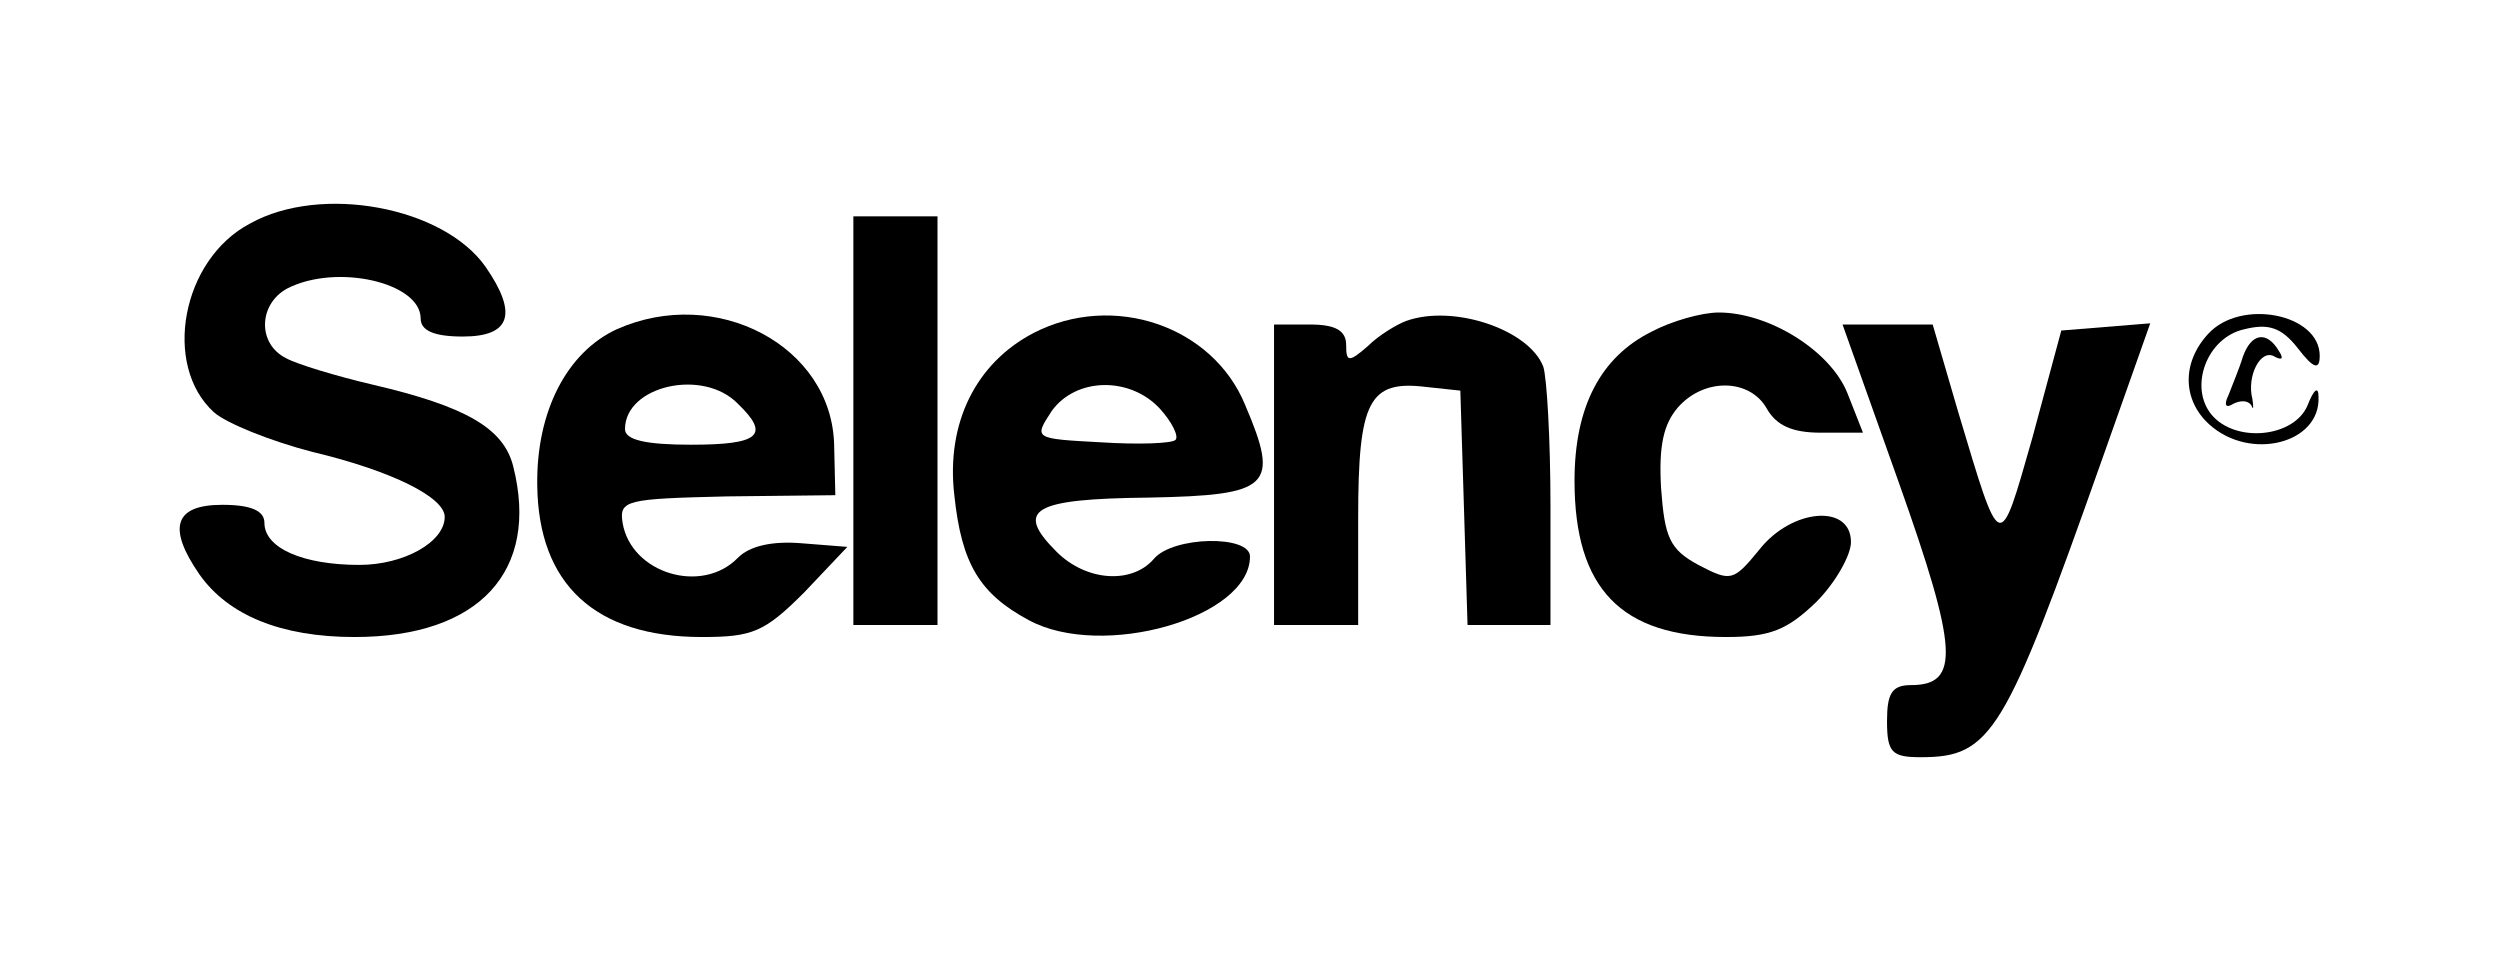
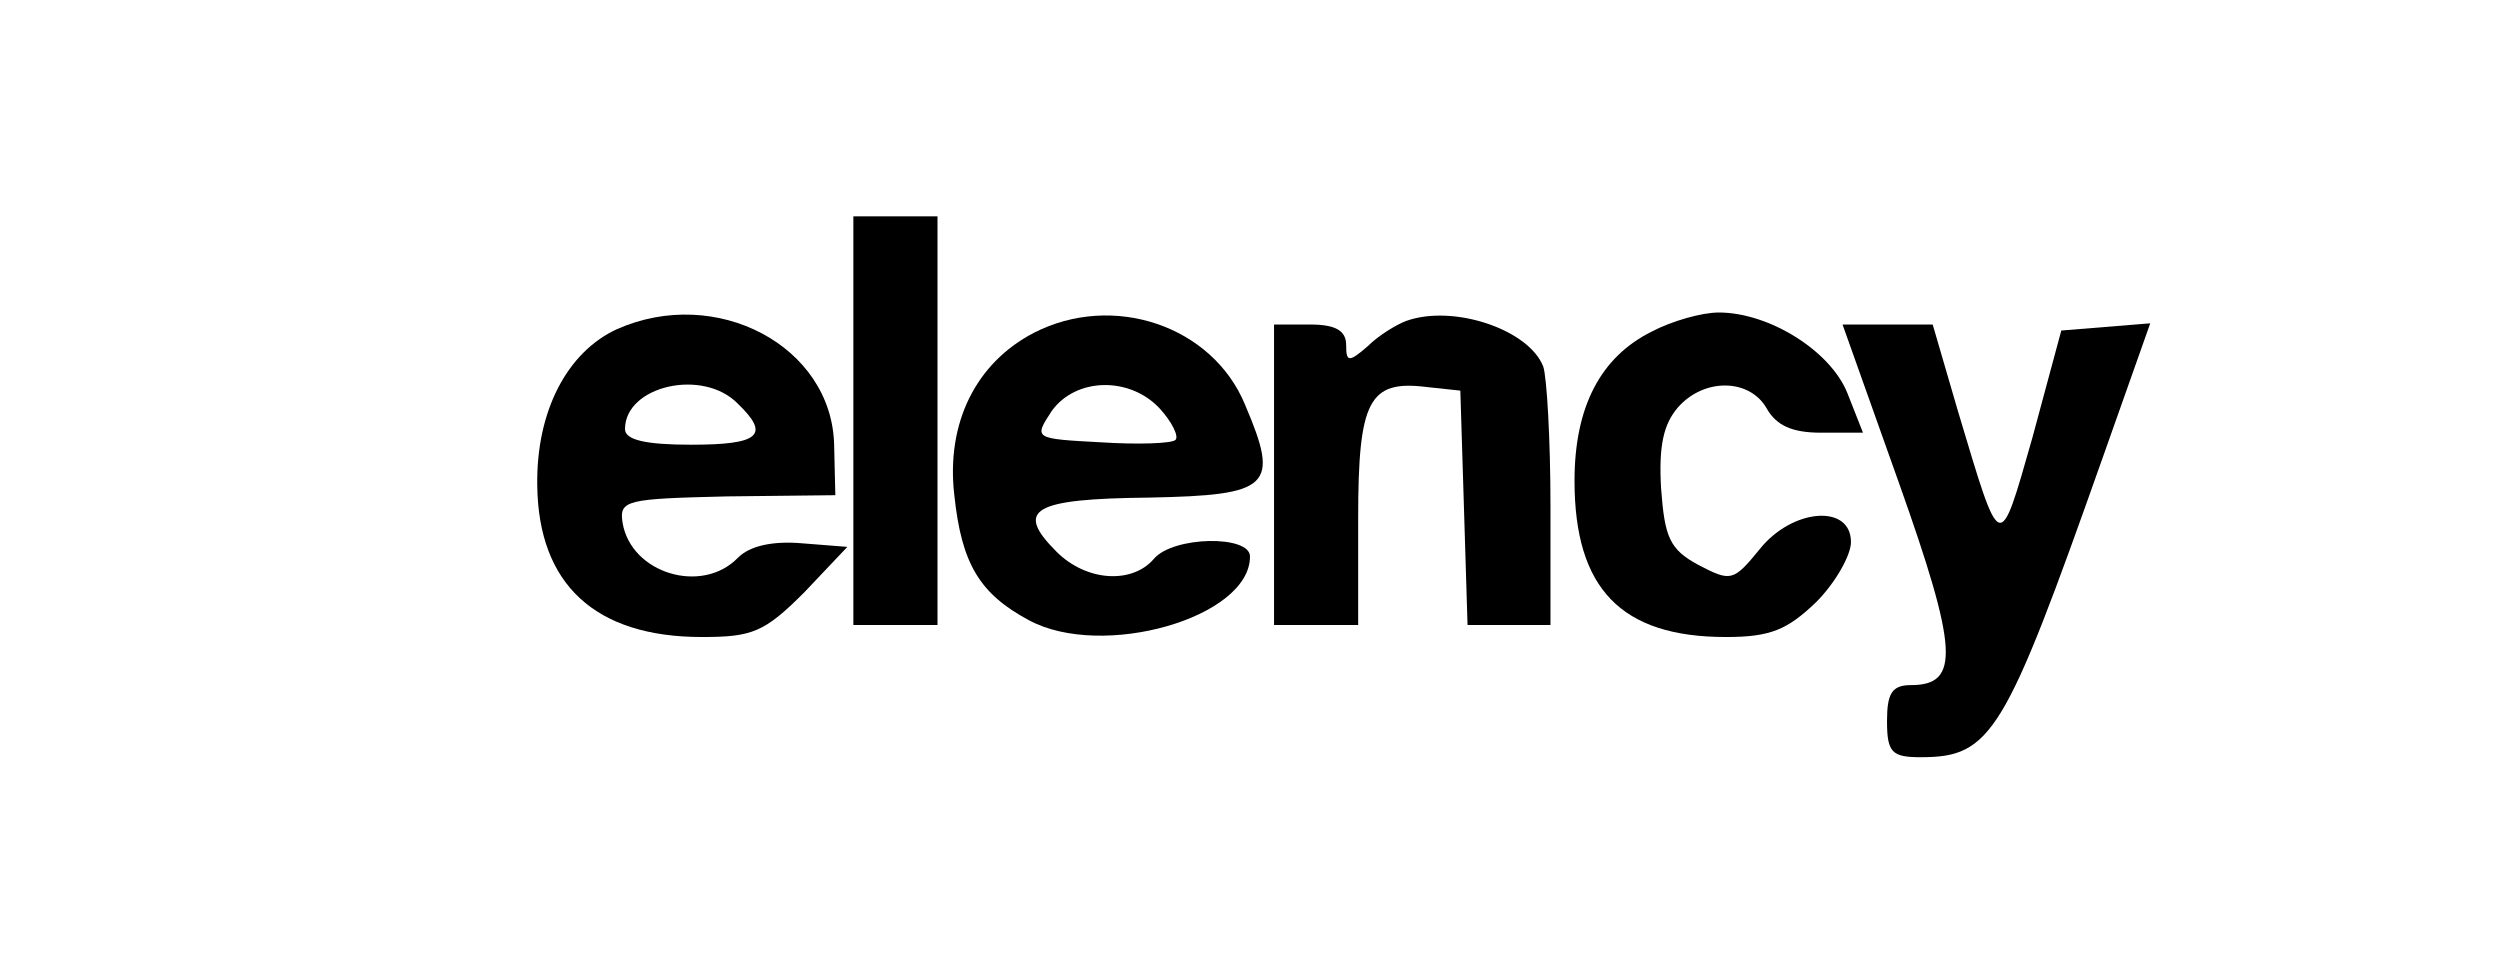
<svg xmlns="http://www.w3.org/2000/svg" height="80pt" preserveAspectRatio="xMidYMid meet" version="1.0" viewBox="0 0 208 80" width="208pt">
  <g fill="#000000" stroke="none" transform="translate(0,80) scale(0.1,-0.1)">
-     <path d="M208 614 c-57 -30 -73 -118 -30 -157 10 -9 47 -24 82 -33 67 -16 110&#10;-38 110 -54 0 -21 -34 -40 -71 -40 -47 0 -79 14 -79 35 0 10 -11 15 -35 15&#10;-40 0 -46 -19 -19 -58 24 -34 68 -52 129 -52 104 0 154 55 132 142 -8 32 -40&#10;50 -117 68 -30 7 -63 17 -72 22 -24 12 -23 45 1 58 41 21 111 5 111 -25 0 -10&#10;11 -15 35 -15 40 0 46 19 19 58 -35 50 -137 69 -196 36z" />
    <path d="M710 450 l0 -170 35 0 35 0 0 170 0 170 -35 0 -35 0 0 -170z" />
    <path d="M513 526 c-41 -19 -67 -68 -66 -130 1 -82 48 -126 137 -126 42 0 52&#10;4 85 37 l36 38 -38 3 c-24 2 -43 -2 -53 -12 -30 -31 -89 -13 -96 29 -3 19 3&#10;20 87 22 l90 1 -1 42 c-2 82 -98 133 -181 96z m101 -62 c27 -26 18 -34 -39&#10;-34 -38 0 -55 4 -55 13 0 36 65 51 94 21z" />
    <path d="M860 523 c-48 -25 -73 -75 -66 -135 6 -57 21 -82 62 -104 61 -33 184&#10;2 184 53 0 18 -64 17 -80 -2 -18 -21 -56 -19 -81 6 -35 35 -20 44 77 45 101 2&#10;109 9 80 77 -27 66 -110 94 -176 60z m105 -63 c10 -11 16 -23 13 -26 -3 -3&#10;-31 -4 -62 -2 -56 3 -56 3 -41 26 20 28 65 29 90 2z" />
    <path d="M1170 533 c-8 -3 -23 -12 -32 -21 -16 -14 -18 -13 -18 1 0 12 -9 17&#10;-30 17 l-30 0 0 -125 0 -125 35 0 35 0 0 89 c0 98 9 115 57 109 l28 -3 3 -97&#10;3 -98 34 0 35 0 0 99 c0 55 -3 107 -6 116 -12 31 -75 52 -114 38z" />
    <path d="M1374 524 c-42 -21 -64 -62 -64 -124 0 -90 39 -130 126 -130 37 0 51&#10;6 75 29 16 16 29 39 29 50 0 32 -49 28 -76 -6 -22 -27 -24 -27 -51 -13 -24 13&#10;-28 23 -31 64 -2 35 2 53 14 67 22 25 60 24 74 -1 8 -14 21 -20 45 -20 l35 0&#10;-13 33 c-14 35 -65 67 -107 67 -14 0 -39 -7 -56 -16z" />
-     <path d="M1837 522 c-22 -24 -21 -55 1 -75 34 -31 93 -16 91 23 0 9 -4 6 -9&#10;-7 -11 -27 -60 -32 -80 -8 -19 23 -4 64 27 71 20 5 31 2 45 -16 13 -17 18 -18&#10;18 -6 0 35 -66 48 -93 18z" />
    <path d="M1580 398 c49 -138 51 -168 10 -168 -16 0 -20 -7 -20 -30 0 -26 4&#10;-30 28 -30 59 0 70 19 151 248 l40 113 -37 -3 -37 -3 -24 -89 c-28 -98 -26&#10;-98 -62 22 l-21 72 -38 0 -37 0 47 -132z" />
-     <path d="M1866 503 c-3 -10 -9 -24 -12 -32 -4 -8 -2 -11 4 -7 6 3 12 3 15 -1&#10;2 -5 2 -2 1 5 -5 19 7 43 19 35 6 -3 7 -1 3 5 -10 17 -23 15 -30 -5z" />
  </g>
</svg>